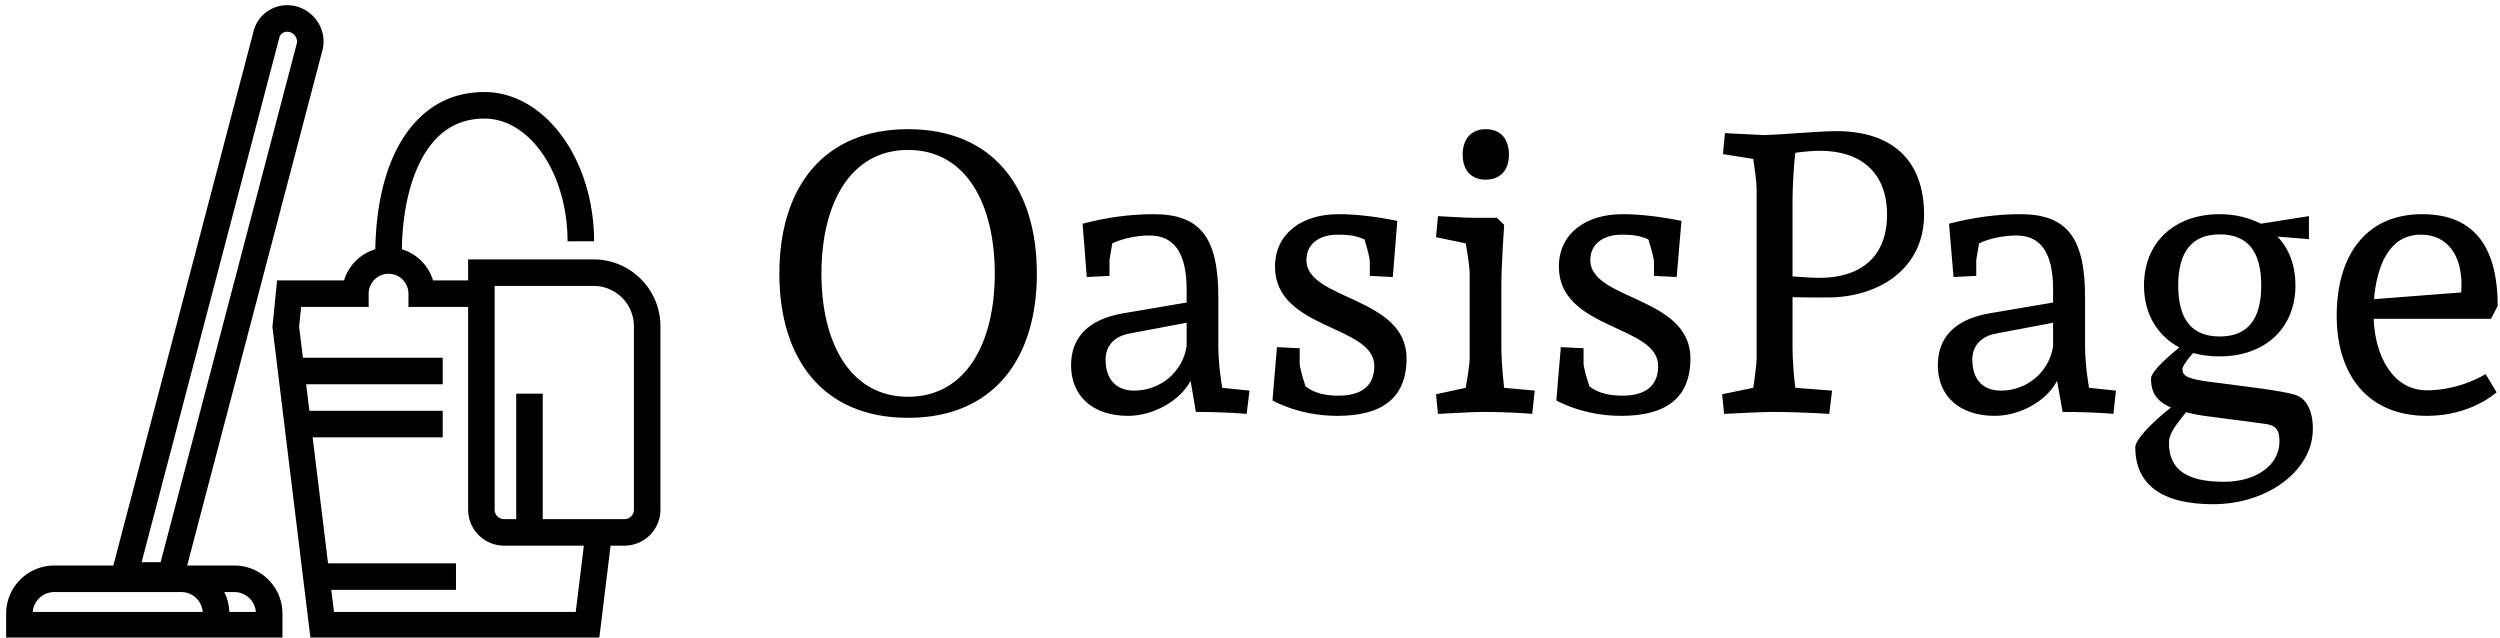
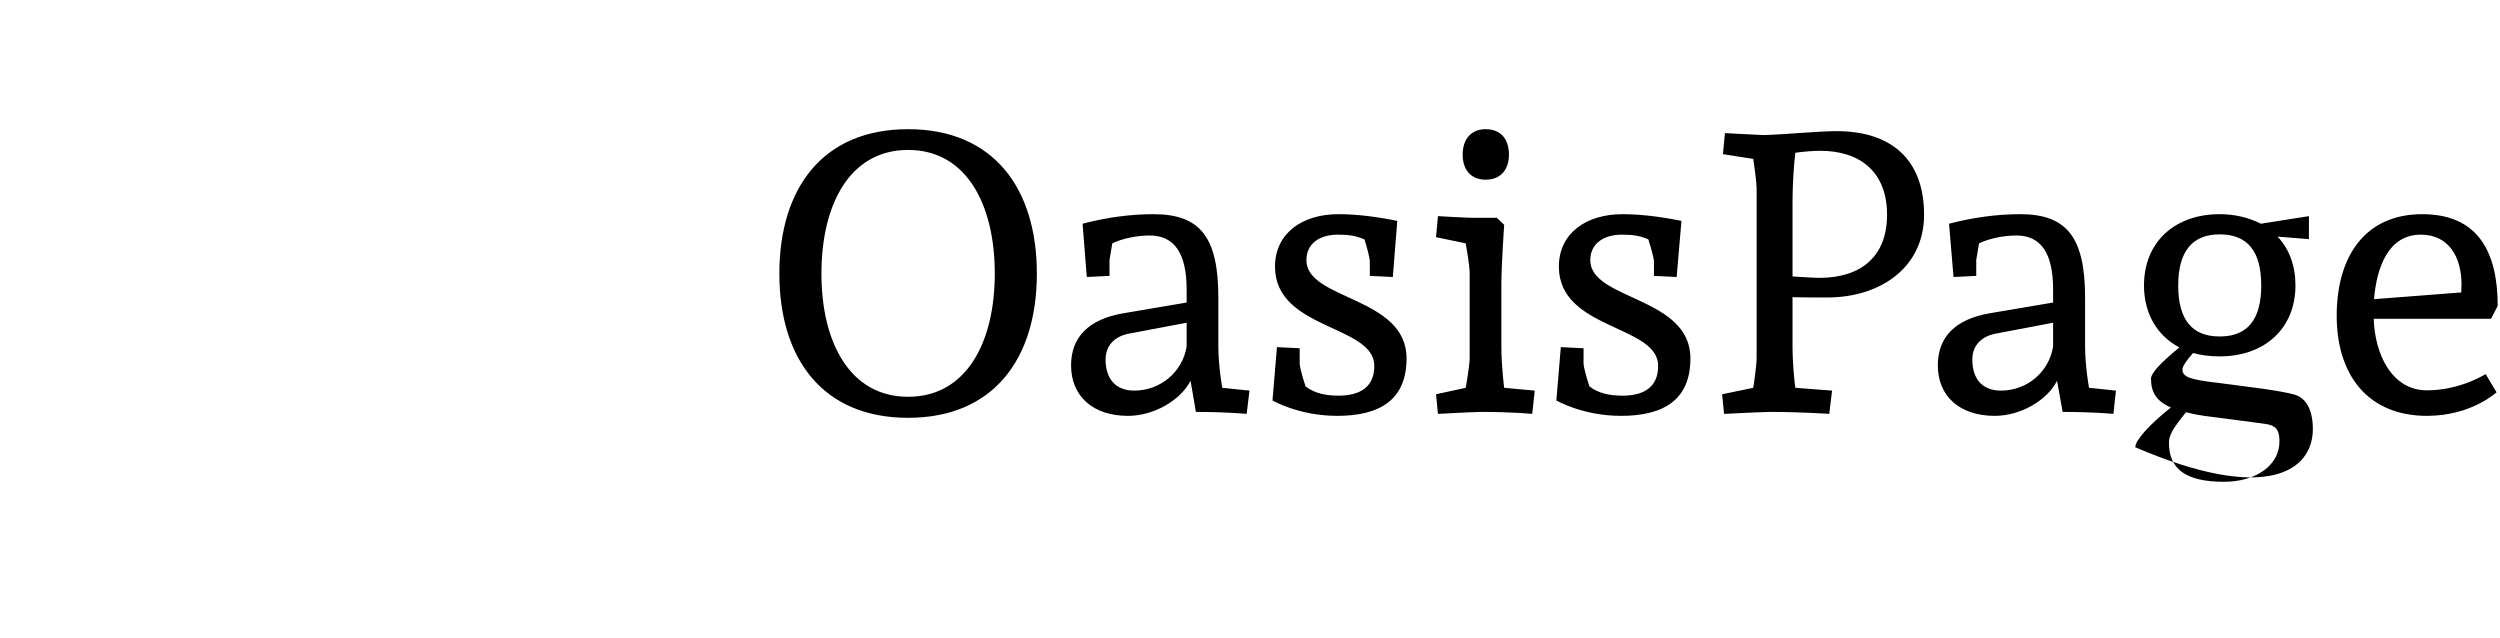
<svg xmlns="http://www.w3.org/2000/svg" data-v-423bf9ae="" viewBox="0 0 400 102" class="iconLeft">
  <g data-v-423bf9ae="" id="b96e92b3-7668-40b4-aa98-76ff6a52ee6b" fill="black" transform="matrix(4.488,0,0,4.488,122.049,0.608)">
-     <path d="M9.77 9.62C9.77 6.57 8.22 4.47 5.18 4.47C2.14 4.47 0.59 6.57 0.59 9.62C0.59 12.66 2.14 14.76 5.18 14.76C8.22 14.76 9.77 12.66 9.77 9.62ZM2.09 9.62C2.09 7.17 3.09 5.21 5.18 5.21C7.27 5.21 8.27 7.17 8.27 9.62C8.27 12.05 7.27 14.01 5.18 14.01C3.09 14.01 2.09 12.05 2.09 9.62ZM15.44 14.55C16.56 14.55 17.25 14.62 17.25 14.62L17.35 13.79L16.38 13.69C16.38 13.69 16.24 12.91 16.24 12.21L16.24 10.47C16.24 8.33 15.60 7.50 13.93 7.50C13.09 7.50 12.24 7.62 11.40 7.84L11.55 9.74L12.36 9.70L12.36 9.13L12.46 8.54C12.81 8.37 13.33 8.26 13.79 8.26C14.67 8.26 15.11 8.89 15.11 10.19L15.11 10.65L12.87 11.03C11.61 11.24 10.99 11.89 10.99 12.89C10.99 13.99 11.77 14.69 13.02 14.69C13.93 14.69 14.88 14.15 15.25 13.44ZM15.11 11.37L15.11 12.21C14.97 13.12 14.18 13.79 13.24 13.79C12.59 13.79 12.22 13.38 12.22 12.68C12.22 12.19 12.54 11.84 13.10 11.75ZM20.52 7.50C19.22 7.50 18.26 8.19 18.26 9.37C18.26 11.63 21.80 11.44 21.80 12.91C21.80 13.65 21.31 13.97 20.52 13.97C20.08 13.97 19.67 13.89 19.35 13.64C19.24 13.31 19.14 12.95 19.14 12.81L19.14 12.28L18.33 12.24L18.17 14.14C18.17 14.14 19.10 14.69 20.48 14.69C22.01 14.69 22.95 14.11 22.95 12.64C22.95 10.43 19.38 10.57 19.38 9.14C19.38 8.57 19.82 8.23 20.51 8.23C20.90 8.23 21.15 8.27 21.45 8.40C21.55 8.72 21.64 9.06 21.64 9.20L21.64 9.70L22.46 9.74L22.62 7.74C21.95 7.60 21.20 7.50 20.52 7.50ZM27.52 13.79L26.43 13.69C26.43 13.69 26.33 12.91 26.33 12.21L26.33 10.02C26.33 9.32 26.43 7.88 26.43 7.88L26.17 7.63L25.35 7.63C25.07 7.63 24.07 7.57 24.07 7.57L24.00 8.32L25.06 8.54C25.06 8.54 25.20 9.32 25.20 9.60L25.20 12.63C25.20 12.91 25.06 13.69 25.06 13.69L24.00 13.92L24.07 14.62C24.07 14.62 25.34 14.55 25.62 14.55C26.74 14.55 27.43 14.62 27.43 14.62ZM25.77 4.47C25.24 4.47 24.95 4.84 24.95 5.38C24.95 5.91 25.24 6.27 25.77 6.27C26.31 6.27 26.60 5.91 26.60 5.38C26.60 4.80 26.29 4.47 25.77 4.47ZM30.65 7.50C29.34 7.50 28.38 8.19 28.38 9.37C28.38 11.63 31.92 11.44 31.92 12.91C31.92 13.65 31.43 13.97 30.65 13.97C30.20 13.97 29.79 13.89 29.47 13.64C29.36 13.31 29.26 12.95 29.26 12.81L29.26 12.28L28.45 12.24L28.29 14.14C28.29 14.14 29.22 14.69 30.60 14.69C32.13 14.69 33.07 14.11 33.07 12.64C33.07 10.43 29.50 10.57 29.50 9.14C29.50 8.57 29.95 8.23 30.63 8.23C31.02 8.23 31.28 8.27 31.57 8.40C31.67 8.72 31.77 9.06 31.77 9.20L31.77 9.70L32.58 9.74L32.75 7.74C32.07 7.60 31.32 7.50 30.65 7.50ZM38.28 4.54C37.62 4.54 36.44 4.66 35.69 4.68C35.21 4.66 34.30 4.61 34.30 4.61L34.23 5.36L35.31 5.53C35.34 5.71 35.43 6.36 35.43 6.59L35.43 12.63C35.43 12.87 35.34 13.51 35.31 13.69L34.20 13.92L34.27 14.62C34.27 14.62 35.64 14.55 35.92 14.55C37.04 14.55 38.02 14.62 38.02 14.62L38.12 13.79L36.81 13.69C36.78 13.50 36.71 12.80 36.71 12.21L36.71 10.46C37.10 10.47 37.55 10.47 37.95 10.47C39.83 10.47 41.40 9.41 41.40 7.52C41.40 5.53 40.21 4.54 38.28 4.54ZM36.71 7.01C36.71 6.52 36.76 5.67 36.81 5.31C37.17 5.26 37.51 5.24 37.69 5.24C39.14 5.24 40.08 6.01 40.08 7.52C40.08 9.03 39.13 9.77 37.67 9.77C37.42 9.77 37.07 9.74 36.71 9.72ZM46.34 14.55C47.46 14.55 48.15 14.62 48.15 14.62L48.24 13.79L47.28 13.69C47.28 13.69 47.14 12.91 47.14 12.21L47.14 10.47C47.14 8.33 46.49 7.50 44.83 7.50C43.99 7.50 43.13 7.62 42.29 7.84L42.45 9.74L43.26 9.70L43.26 9.13L43.36 8.54C43.71 8.37 44.23 8.26 44.69 8.26C45.57 8.26 46.00 8.89 46.00 10.19L46.00 10.65L43.76 11.03C42.50 11.24 41.89 11.89 41.89 12.89C41.89 13.99 42.67 14.69 43.92 14.69C44.83 14.69 45.78 14.15 46.14 13.44ZM46.00 11.37L46.00 12.21C45.86 13.12 45.08 13.79 44.14 13.79C43.48 13.79 43.12 13.38 43.12 12.68C43.12 12.19 43.44 11.84 44.00 11.75ZM55.12 8.39L55.12 7.57L53.41 7.84C52.99 7.63 52.50 7.50 51.94 7.50C50.32 7.50 49.24 8.51 49.24 10.04C49.24 11.05 49.71 11.83 50.50 12.25C49.81 12.82 49.49 13.17 49.49 13.37C49.49 13.86 49.70 14.18 50.20 14.39C49.46 14.98 48.93 15.55 48.93 15.81C48.93 17.14 49.88 17.84 51.70 17.84C53.66 17.84 55.26 16.63 55.26 15.16C55.26 14.49 55.03 14.07 54.63 13.94C54.10 13.78 52.88 13.65 51.93 13.52C50.88 13.40 50.61 13.31 50.61 13.03C50.61 12.95 50.72 12.75 50.99 12.45C51.28 12.53 51.59 12.57 51.94 12.57C53.56 12.57 54.64 11.56 54.64 10.04C54.64 9.34 54.42 8.74 54.00 8.30ZM50.74 14.56C51.00 14.63 51.32 14.69 51.70 14.73L53.52 14.97C53.94 15.02 54.07 15.18 54.07 15.60C54.07 16.45 53.24 17.04 52.09 17.04C50.75 17.04 50.13 16.60 50.13 15.65C50.13 15.39 50.25 15.16 50.74 14.56ZM51.94 8.22C52.93 8.22 53.42 8.82 53.42 10.04C53.42 11.26 52.93 11.86 51.94 11.86C50.95 11.86 50.46 11.26 50.46 10.04C50.46 8.83 50.96 8.22 51.94 8.22ZM59.16 7.50C57.11 7.50 56.11 9.02 56.11 11.12C56.11 13.23 57.22 14.69 59.33 14.69C60.91 14.69 61.81 13.85 61.81 13.85L61.42 13.20C61.42 13.20 60.52 13.78 59.33 13.78C58.07 13.78 57.47 12.49 57.43 11.23L61.61 11.23L61.85 10.77C61.85 8.81 61.12 7.50 59.16 7.50ZM59.11 8.23C60.10 8.23 60.56 9.02 60.56 10.01C60.56 10.08 60.55 10.29 60.55 10.29L57.44 10.53C57.54 9.37 57.96 8.23 59.11 8.23Z" />
+     <path d="M9.77 9.62C9.77 6.57 8.22 4.47 5.18 4.47C2.14 4.47 0.59 6.57 0.59 9.62C0.59 12.66 2.14 14.76 5.18 14.76C8.22 14.76 9.77 12.66 9.77 9.62ZM2.09 9.62C2.09 7.17 3.09 5.21 5.18 5.21C7.27 5.21 8.27 7.17 8.27 9.62C8.27 12.05 7.27 14.01 5.18 14.01C3.09 14.01 2.09 12.05 2.09 9.62ZM15.44 14.55C16.56 14.55 17.25 14.62 17.25 14.62L17.35 13.79L16.38 13.69C16.38 13.69 16.24 12.91 16.24 12.21L16.24 10.47C16.24 8.33 15.60 7.50 13.93 7.50C13.09 7.50 12.24 7.62 11.40 7.84L11.55 9.74L12.36 9.70L12.36 9.13L12.46 8.54C12.81 8.37 13.33 8.26 13.79 8.26C14.67 8.26 15.11 8.89 15.11 10.19L15.11 10.65L12.87 11.03C11.61 11.24 10.99 11.89 10.99 12.89C10.99 13.99 11.77 14.69 13.02 14.69C13.93 14.69 14.88 14.15 15.25 13.44ZM15.11 11.37L15.11 12.21C14.97 13.12 14.18 13.79 13.24 13.79C12.59 13.79 12.22 13.38 12.22 12.68C12.22 12.19 12.54 11.84 13.10 11.75ZM20.52 7.50C19.22 7.50 18.26 8.19 18.26 9.37C18.26 11.63 21.80 11.44 21.80 12.91C21.80 13.65 21.31 13.97 20.52 13.97C20.08 13.97 19.67 13.89 19.35 13.64C19.24 13.31 19.14 12.95 19.14 12.81L19.14 12.28L18.33 12.24L18.17 14.14C18.17 14.14 19.10 14.69 20.48 14.69C22.01 14.69 22.95 14.11 22.95 12.64C22.95 10.43 19.38 10.57 19.38 9.14C19.38 8.57 19.82 8.23 20.51 8.23C20.90 8.23 21.15 8.27 21.45 8.40C21.55 8.72 21.64 9.06 21.64 9.20L21.64 9.70L22.46 9.74L22.62 7.74C21.95 7.60 21.20 7.50 20.52 7.50ZM27.52 13.79L26.43 13.69C26.43 13.69 26.33 12.91 26.33 12.21L26.33 10.02C26.33 9.32 26.43 7.88 26.43 7.88L26.17 7.63L25.35 7.63C25.07 7.63 24.07 7.57 24.07 7.57L24.00 8.32L25.06 8.54C25.06 8.54 25.20 9.32 25.20 9.60L25.20 12.63C25.20 12.91 25.06 13.69 25.06 13.69L24.00 13.92L24.07 14.62C24.07 14.62 25.34 14.55 25.62 14.55C26.74 14.55 27.43 14.62 27.43 14.62ZM25.77 4.47C25.24 4.47 24.95 4.84 24.95 5.38C24.95 5.91 25.24 6.27 25.77 6.27C26.31 6.27 26.60 5.91 26.60 5.38C26.60 4.80 26.29 4.47 25.77 4.47ZM30.65 7.50C29.34 7.50 28.38 8.19 28.38 9.37C28.38 11.63 31.92 11.44 31.92 12.91C31.92 13.65 31.43 13.97 30.65 13.97C30.20 13.97 29.79 13.89 29.47 13.64C29.36 13.31 29.26 12.95 29.26 12.81L29.26 12.28L28.45 12.24L28.29 14.14C28.29 14.14 29.22 14.69 30.60 14.69C32.13 14.69 33.07 14.11 33.07 12.64C33.07 10.43 29.50 10.57 29.50 9.14C29.50 8.57 29.95 8.23 30.63 8.23C31.02 8.23 31.28 8.27 31.57 8.40C31.67 8.72 31.77 9.06 31.77 9.20L31.77 9.70L32.58 9.74L32.75 7.74C32.07 7.60 31.32 7.50 30.65 7.50ZM38.28 4.54C37.62 4.54 36.44 4.66 35.69 4.68C35.21 4.66 34.30 4.61 34.30 4.61L34.23 5.36L35.31 5.53C35.34 5.71 35.43 6.36 35.43 6.59L35.43 12.63C35.43 12.87 35.34 13.51 35.31 13.69L34.20 13.92L34.27 14.62C34.27 14.62 35.64 14.55 35.92 14.55C37.04 14.55 38.02 14.62 38.02 14.62L38.12 13.79L36.81 13.69C36.78 13.50 36.71 12.80 36.71 12.21L36.71 10.46C37.10 10.47 37.55 10.47 37.95 10.47C39.83 10.47 41.40 9.41 41.40 7.52C41.40 5.53 40.21 4.54 38.28 4.54ZM36.71 7.01C36.71 6.52 36.76 5.67 36.81 5.31C37.17 5.26 37.51 5.24 37.69 5.24C39.14 5.24 40.08 6.01 40.08 7.52C40.08 9.03 39.13 9.77 37.67 9.77C37.42 9.77 37.07 9.74 36.71 9.72ZM46.34 14.55C47.46 14.55 48.15 14.62 48.15 14.62L48.24 13.79L47.28 13.69C47.28 13.69 47.14 12.91 47.14 12.21L47.14 10.47C47.14 8.33 46.49 7.50 44.83 7.50C43.99 7.50 43.13 7.62 42.29 7.84L42.45 9.74L43.26 9.70L43.26 9.13L43.36 8.54C43.71 8.37 44.23 8.26 44.69 8.26C45.57 8.26 46.00 8.89 46.00 10.19L46.00 10.65L43.76 11.03C42.50 11.24 41.89 11.89 41.89 12.89C41.89 13.99 42.67 14.69 43.92 14.69C44.83 14.69 45.78 14.15 46.14 13.44ZM46.00 11.37L46.00 12.21C45.86 13.12 45.08 13.79 44.14 13.79C43.48 13.79 43.12 13.38 43.12 12.68C43.12 12.19 43.44 11.84 44.00 11.75ZM55.12 8.39L55.12 7.57L53.41 7.84C52.99 7.63 52.50 7.50 51.94 7.50C50.32 7.50 49.24 8.51 49.24 10.04C49.24 11.05 49.71 11.83 50.50 12.25C49.81 12.82 49.49 13.17 49.49 13.37C49.49 13.86 49.70 14.18 50.20 14.39C49.46 14.98 48.93 15.55 48.93 15.81C53.66 17.84 55.26 16.63 55.26 15.16C55.26 14.49 55.03 14.07 54.63 13.94C54.10 13.78 52.88 13.65 51.93 13.52C50.88 13.40 50.61 13.31 50.61 13.03C50.61 12.95 50.72 12.75 50.99 12.45C51.28 12.53 51.59 12.57 51.94 12.57C53.56 12.57 54.64 11.56 54.64 10.04C54.64 9.34 54.42 8.74 54.00 8.30ZM50.74 14.56C51.00 14.63 51.32 14.69 51.70 14.73L53.52 14.97C53.94 15.02 54.07 15.18 54.07 15.60C54.07 16.45 53.24 17.04 52.09 17.04C50.75 17.04 50.13 16.60 50.13 15.65C50.13 15.39 50.25 15.16 50.74 14.56ZM51.94 8.22C52.93 8.22 53.42 8.82 53.42 10.04C53.42 11.26 52.93 11.86 51.94 11.86C50.95 11.86 50.46 11.26 50.46 10.04C50.46 8.83 50.96 8.22 51.94 8.22ZM59.16 7.50C57.11 7.50 56.11 9.02 56.11 11.12C56.11 13.23 57.22 14.69 59.33 14.69C60.91 14.69 61.81 13.85 61.81 13.85L61.42 13.20C61.42 13.20 60.52 13.78 59.33 13.78C58.07 13.78 57.47 12.49 57.43 11.23L61.61 11.23L61.85 10.77C61.85 8.81 61.12 7.50 59.16 7.50ZM59.11 8.23C60.10 8.23 60.56 9.02 60.56 10.01C60.56 10.08 60.55 10.29 60.55 10.29L57.44 10.53C57.54 9.37 57.96 8.23 59.11 8.23Z" />
  </g>
  <g data-v-423bf9ae="" id="9be6bbbb-4457-40d6-9f55-2dc2974f19b6" transform="matrix(1.061,0,0,1.061,0.631,-0.76)" stroke="none" fill="black">
    <switch>
      <g>
-         <path d="M34.75 86h-7.122L48.023 8.321c.424-1.617.07-3.318-.971-4.668A5.461 5.461 0 0042.704 1.5c-2.371 0-4.443 1.589-5.041 3.864L16.493 86h-8.91c-3.998 0-7.25 3.252-7.25 7.25V97H42v-3.75c0-3.998-3.252-7.25-7.25-7.25zm6.783-79.621c.137-.525.609-.879 1.171-.879.458 0 .889.217 1.181.597.278.36.376.801.269 1.209L23.624 85.5h-2.865L41.533 6.379zM7.583 90H26.75c1.706 0 3.095 1.326 3.225 3H4.343a3.254 3.254 0 013.24-3zm26.404 3a7.192 7.192 0 00-.766-3h1.528a3.255 3.255 0 013.241 3h-4.003z" />
-         <path d="M88.917 39.833H70V43h-5.291a7.02 7.02 0 00-4.703-4.69c.12-7.435 2.038-13.54 5.318-16.827 1.91-1.915 4.308-2.886 7.125-2.886 6.895 0 12.523 8.304 12.546 18.51l4-.009c-.027-12.407-7.45-22.501-16.546-22.501-3.919 0-7.269 1.366-9.957 4.061-5.383 5.395-6.407 14.292-6.49 19.65A7.014 7.014 0 0051.292 43H41.19l-.702 7.022L46.229 97H89.77l1.711-14h2.101A5.423 5.423 0 0099 77.583V49.917c0-5.56-4.523-10.084-10.083-10.084zM86.229 93H49.771l-.407-3.333h18.804v-4H48.874l-2.322-19h19.615v-4H46.063l-.489-4h20.593v-4H45.085l-.573-4.689L44.81 47H55v-2c0-1.654 1.346-3 3-3s3 1.346 3 3v2h9v30.583A5.423 5.423 0 0075.417 83h12.035l-1.223 10zM95 77.583c0 .781-.636 1.417-1.417 1.417H81.25V60.083h-4V79h-1.833A1.419 1.419 0 0174 77.583v-33.75h14.917A6.09 6.09 0 0195 49.916v27.667z" />
-       </g>
+         </g>
    </switch>
  </g>
</svg>